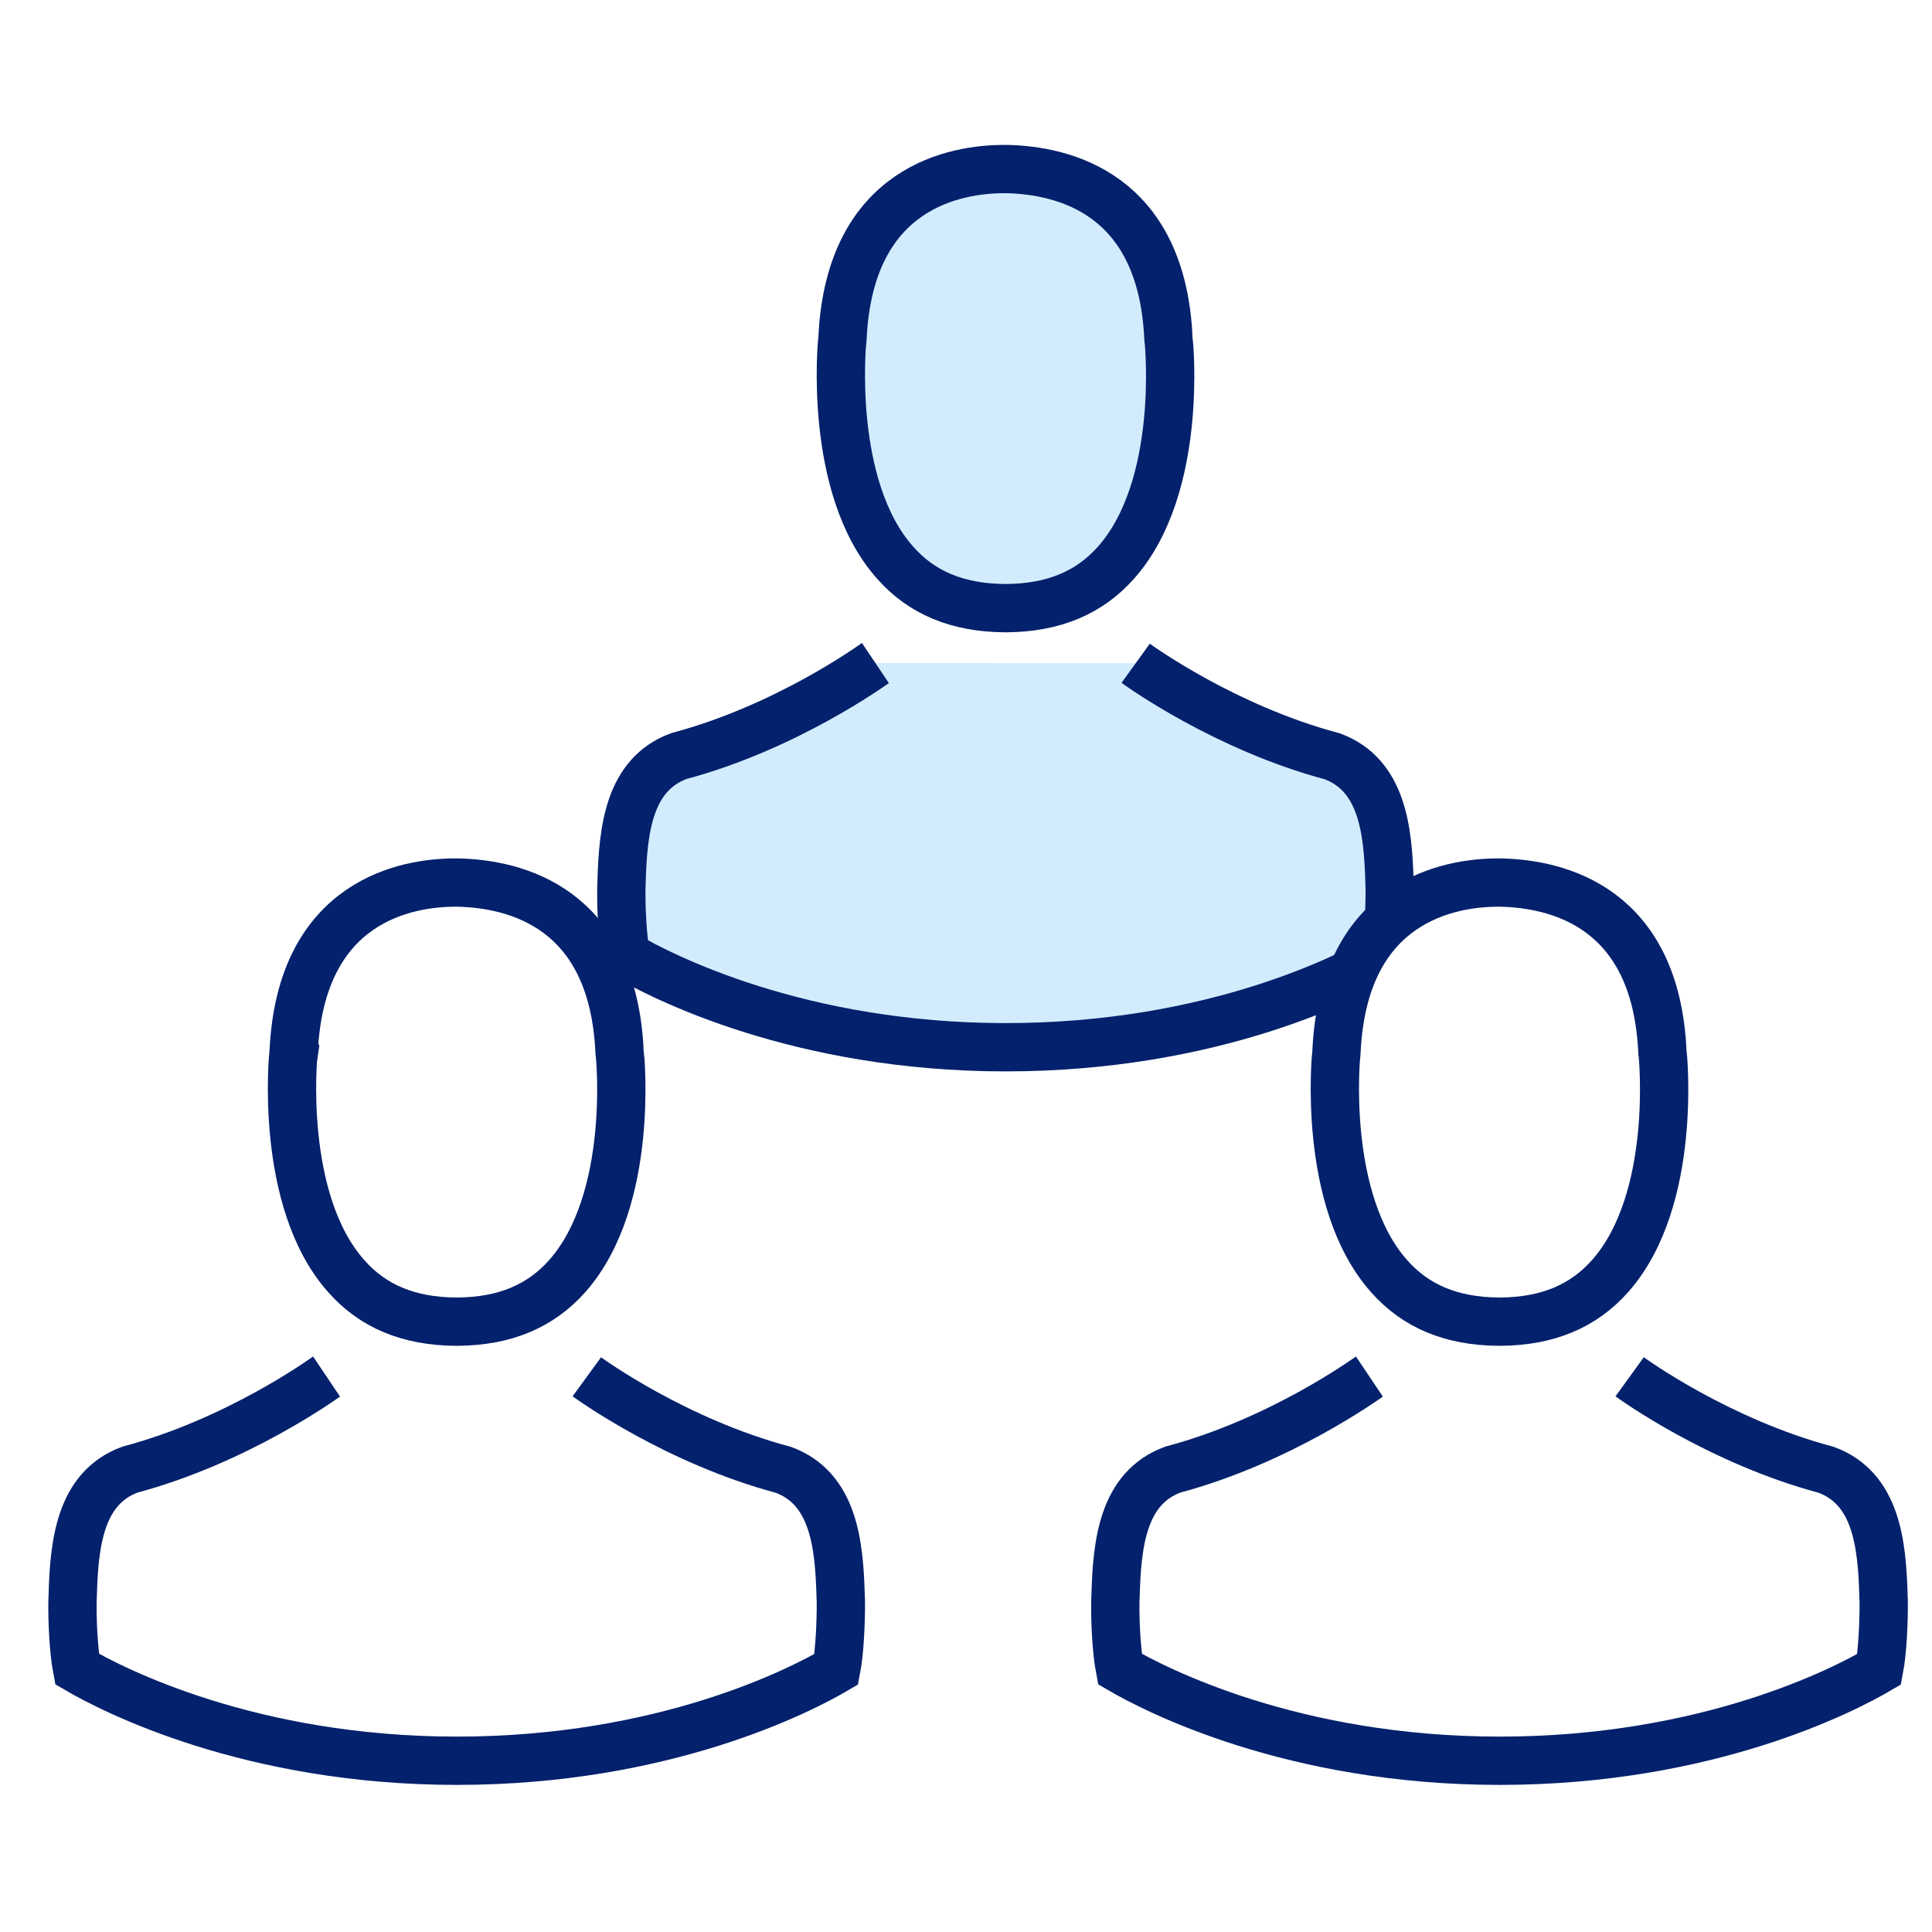
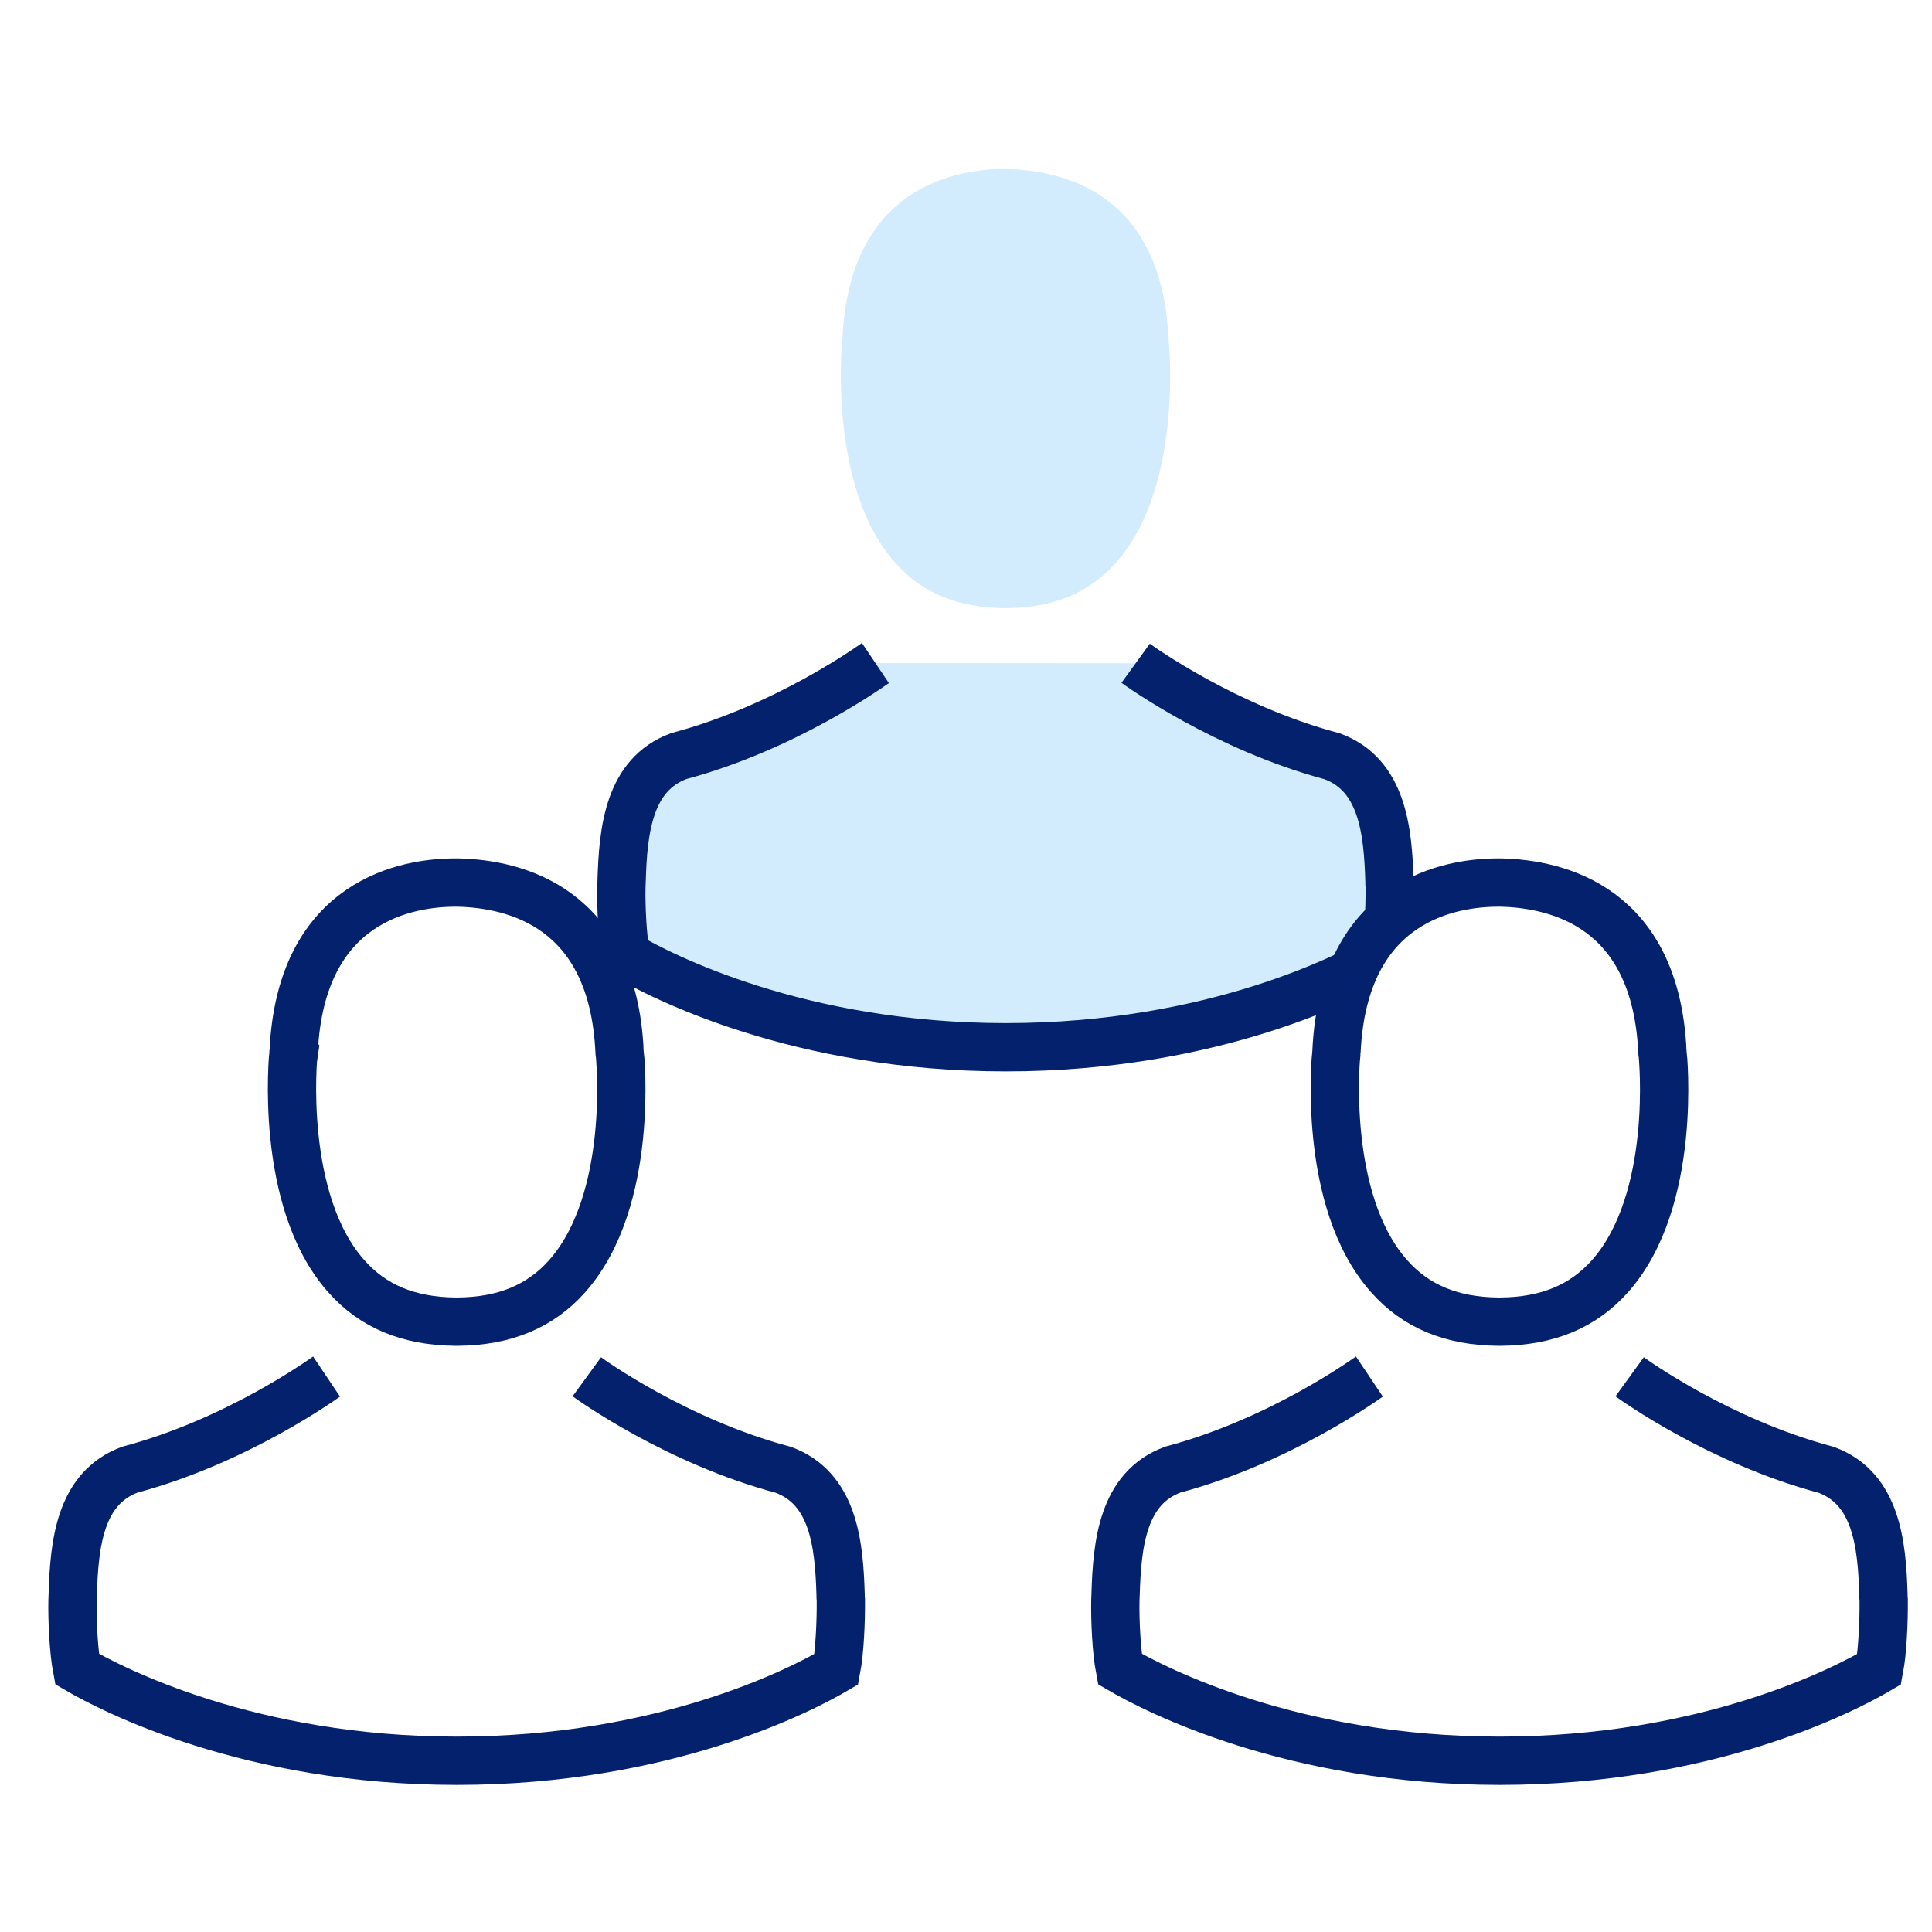
<svg xmlns="http://www.w3.org/2000/svg" width="80" height="80" fill="none" viewBox="0 0 80 80">
  <g filter="url(#a)">
    <path fill="#D2ECFE" d="M47.025 27.464c.152.11 3.7 2.67 8.139 3.852 2.077.767 2.309 3.067 2.371 5.174 0 .083 0 .157.009.23.009.832-.045 2.117-.187 2.856-1.444.85-7.105 3.788-15.716 3.788-8.575 0-14.271-2.948-15.724-3.797-.143-.74-.205-2.024-.187-2.855 0-.074.009-.148.009-.231.062-2.107.294-4.407 2.37-5.174 4.44-1.182 7.988-3.75 8.14-3.852" />
    <path stroke="#03216C" stroke-width="2" d="M47.025 27.464c.152.11 3.7 2.67 8.139 3.852 2.077.767 2.309 3.067 2.371 5.174 0 .083 0 .157.009.23.009.832-.045 2.117-.187 2.856-1.444.85-7.105 3.788-15.716 3.788-8.575 0-14.271-2.948-15.724-3.797-.143-.74-.205-2.024-.187-2.855 0-.074.009-.148.009-.231.062-2.107.294-4.407 2.37-5.174 4.44-1.182 7.988-3.75 8.14-3.852" />
  </g>
  <g filter="url(#b)">
    <path fill="#D2ECFE" d="M34.878 14.075c0-.026.008-.053.008-.07C35.177 7.679 39.661 7 41.581 7H41.687c2.379.053 6.422 1.023 6.695 7.005 0 .026 0 .052.009.07.009.062.625 6.06-2.176 9.219-1.11 1.253-2.59 1.87-4.537 1.888h-.088c-1.938-.018-3.427-.635-4.528-1.888-2.792-3.14-2.193-9.166-2.184-9.219Z" />
-     <path stroke="#03216C" stroke-width="2" d="M34.878 14.075c0-.026.008-.053.008-.07C35.177 7.679 39.661 7 41.581 7H41.687c2.379.053 6.422 1.023 6.695 7.005 0 .026 0 .052.009.07.009.062.625 6.06-2.176 9.219-1.11 1.253-2.59 1.87-4.537 1.888h-.088c-1.938-.018-3.427-.635-4.528-1.888-2.792-3.14-2.193-9.166-2.184-9.219Z" />
  </g>
  <g filter="url(#c)">
    <path fill="#fff" d="M24.299 57.01c.151.11 3.699 2.67 8.138 3.852 2.077.767 2.309 3.067 2.371 5.173 0 .084 0 .158.01.231.008.832-.045 2.116-.188 2.855-1.444.85-7.105 3.788-15.715 3.788-8.576 0-14.272-2.947-15.725-3.797-.142-.74-.205-2.023-.187-2.855 0-.074.009-.148.009-.23.062-2.107.294-4.408 2.371-5.174 4.44-1.183 7.987-3.751 8.139-3.853" />
    <path stroke="#03216C" stroke-width="2" d="M24.299 57.01c.151.11 3.699 2.67 8.138 3.852 2.077.767 2.309 3.067 2.371 5.173 0 .084 0 .158.01.231.008.832-.045 2.116-.188 2.855-1.444.85-7.105 3.788-15.715 3.788-8.576 0-14.272-2.947-15.725-3.797-.142-.74-.205-2.023-.187-2.855 0-.074.009-.148.009-.23.062-2.107.294-4.408 2.371-5.174 4.44-1.183 7.987-3.751 8.139-3.853" />
  </g>
  <g filter="url(#d)">
    <path fill="#fff" d="M12.15 43.62c0-.026.01-.052.01-.07.29-6.325 4.774-7.005 6.694-7.005H18.96c2.379.053 6.422 1.024 6.695 7.005 0 .027 0 .053.009.07.009.062.625 6.061-2.176 9.22-1.11 1.252-2.59 1.87-4.537 1.887h-.088c-1.938-.017-3.426-.635-4.528-1.888-2.792-3.14-2.193-9.166-2.184-9.218Z" />
    <path stroke="#03216C" stroke-width="2" d="M12.15 43.62c0-.026.01-.052.01-.07.29-6.325 4.774-7.005 6.694-7.005H18.96c2.379.053 6.422 1.024 6.695 7.005 0 .027 0 .053.009.07.009.062.625 6.061-2.176 9.22-1.11 1.252-2.59 1.87-4.537 1.887h-.088c-1.938-.017-3.426-.635-4.528-1.888-2.792-3.14-2.193-9.166-2.184-9.218Z" />
  </g>
  <g filter="url(#e)">
    <path fill="#fff" d="M67.48 57.01c.152.11 3.7 2.67 8.14 3.852 2.076.767 2.308 3.067 2.37 5.173 0 .084 0 .158.01.231.008.832-.045 2.116-.188 2.855-1.444.85-7.105 3.788-15.716 3.788-8.575 0-14.271-2.947-15.724-3.797-.143-.74-.205-2.023-.187-2.855 0-.074.009-.148.009-.23.062-2.107.294-4.408 2.37-5.174 4.44-1.183 7.988-3.751 8.14-3.853" />
    <path stroke="#03216C" stroke-width="2" d="M67.48 57.01c.152.11 3.7 2.67 8.14 3.852 2.076.767 2.308 3.067 2.37 5.173 0 .084 0 .158.01.231.008.832-.045 2.116-.188 2.855-1.444.85-7.105 3.788-15.716 3.788-8.575 0-14.271-2.947-15.724-3.797-.143-.74-.205-2.023-.187-2.855 0-.074.009-.148.009-.23.062-2.107.294-4.408 2.37-5.174 4.44-1.183 7.988-3.751 8.14-3.853" />
  </g>
  <g filter="url(#f)">
    <path fill="#fff" d="M55.333 43.62c0-.026.008-.052.008-.07.291-6.325 4.775-7.005 6.695-7.005h.106c2.378.053 6.422 1.024 6.695 7.005 0 .027 0 .053.009.07.008.062.625 6.061-2.176 9.22-1.11 1.252-2.59 1.87-4.537 1.887h-.088c-1.938-.017-3.427-.635-4.528-1.888-2.792-3.14-2.193-9.166-2.184-9.218Z" />
    <path stroke="#03216C" stroke-width="2" d="M55.333 43.62c0-.026.008-.052.008-.07.291-6.325 4.775-7.005 6.695-7.005h.106c2.378.053 6.422 1.024 6.695 7.005 0 .027 0 .053.009.07.008.062.625 6.061-2.176 9.22-1.11 1.252-2.59 1.87-4.537 1.887h-.088c-1.938-.017-3.427-.635-4.528-1.888-2.792-3.14-2.193-9.166-2.184-9.218Z" />
  </g>
  <defs>
    <filter id="a" width="33.818" height="17.74" x="24.727" y="26.624" color-interpolation-filters="sRGB" filterUnits="userSpaceOnUse">
      <feFlood flood-opacity="0" result="BackgroundImageFix" />
      <feColorMatrix in="SourceAlpha" result="hardAlpha" values="0 0 0 0 0 0 0 0 0 0 0 0 0 0 0 0 0 0 127 0" />
      <feOffset />
      <feColorMatrix values="0 0 0 0 1 0 0 0 0 1 0 0 0 0 1 0 0 0 1 0" />
      <feBlend in2="BackgroundImageFix" result="effect1_dropShadow_56_3660" />
      <feBlend in="SourceGraphic" in2="effect1_dropShadow_56_3660" result="shape" />
    </filter>
    <filter id="b" width="15.636" height="20.182" x="33.818" y="6" color-interpolation-filters="sRGB" filterUnits="userSpaceOnUse">
      <feFlood flood-opacity="0" result="BackgroundImageFix" />
      <feColorMatrix in="SourceAlpha" result="hardAlpha" values="0 0 0 0 0 0 0 0 0 0 0 0 0 0 0 0 0 0 127 0" />
      <feOffset />
      <feColorMatrix values="0 0 0 0 1 0 0 0 0 1 0 0 0 0 1 0 0 0 1 0" />
      <feBlend in2="BackgroundImageFix" result="effect1_dropShadow_56_3660" />
      <feBlend in="SourceGraphic" in2="effect1_dropShadow_56_3660" result="shape" />
    </filter>
    <filter id="c" width="33.818" height="17.74" x="2" y="56.169" color-interpolation-filters="sRGB" filterUnits="userSpaceOnUse">
      <feFlood flood-opacity="0" result="BackgroundImageFix" />
      <feColorMatrix in="SourceAlpha" result="hardAlpha" values="0 0 0 0 0 0 0 0 0 0 0 0 0 0 0 0 0 0 127 0" />
      <feOffset />
      <feColorMatrix values="0 0 0 0 1 0 0 0 0 1 0 0 0 0 1 0 0 0 1 0" />
      <feBlend in2="BackgroundImageFix" result="effect1_dropShadow_56_3660" />
      <feBlend in="SourceGraphic" in2="effect1_dropShadow_56_3660" result="shape" />
    </filter>
    <filter id="d" width="15.636" height="20.182" x="11.091" y="35.545" color-interpolation-filters="sRGB" filterUnits="userSpaceOnUse">
      <feFlood flood-opacity="0" result="BackgroundImageFix" />
      <feColorMatrix in="SourceAlpha" result="hardAlpha" values="0 0 0 0 0 0 0 0 0 0 0 0 0 0 0 0 0 0 127 0" />
      <feOffset />
      <feColorMatrix values="0 0 0 0 1 0 0 0 0 1 0 0 0 0 1 0 0 0 1 0" />
      <feBlend in2="BackgroundImageFix" result="effect1_dropShadow_56_3660" />
      <feBlend in="SourceGraphic" in2="effect1_dropShadow_56_3660" result="shape" />
    </filter>
    <filter id="e" width="33.818" height="17.74" x="45.182" y="56.169" color-interpolation-filters="sRGB" filterUnits="userSpaceOnUse">
      <feFlood flood-opacity="0" result="BackgroundImageFix" />
      <feColorMatrix in="SourceAlpha" result="hardAlpha" values="0 0 0 0 0 0 0 0 0 0 0 0 0 0 0 0 0 0 127 0" />
      <feOffset />
      <feColorMatrix values="0 0 0 0 1 0 0 0 0 1 0 0 0 0 1 0 0 0 1 0" />
      <feBlend in2="BackgroundImageFix" result="effect1_dropShadow_56_3660" />
      <feBlend in="SourceGraphic" in2="effect1_dropShadow_56_3660" result="shape" />
    </filter>
    <filter id="f" width="15.636" height="20.182" x="54.273" y="35.545" color-interpolation-filters="sRGB" filterUnits="userSpaceOnUse">
      <feFlood flood-opacity="0" result="BackgroundImageFix" />
      <feColorMatrix in="SourceAlpha" result="hardAlpha" values="0 0 0 0 0 0 0 0 0 0 0 0 0 0 0 0 0 0 127 0" />
      <feOffset />
      <feColorMatrix values="0 0 0 0 1 0 0 0 0 1 0 0 0 0 1 0 0 0 1 0" />
      <feBlend in2="BackgroundImageFix" result="effect1_dropShadow_56_3660" />
      <feBlend in="SourceGraphic" in2="effect1_dropShadow_56_3660" result="shape" />
    </filter>
  </defs>
</svg>